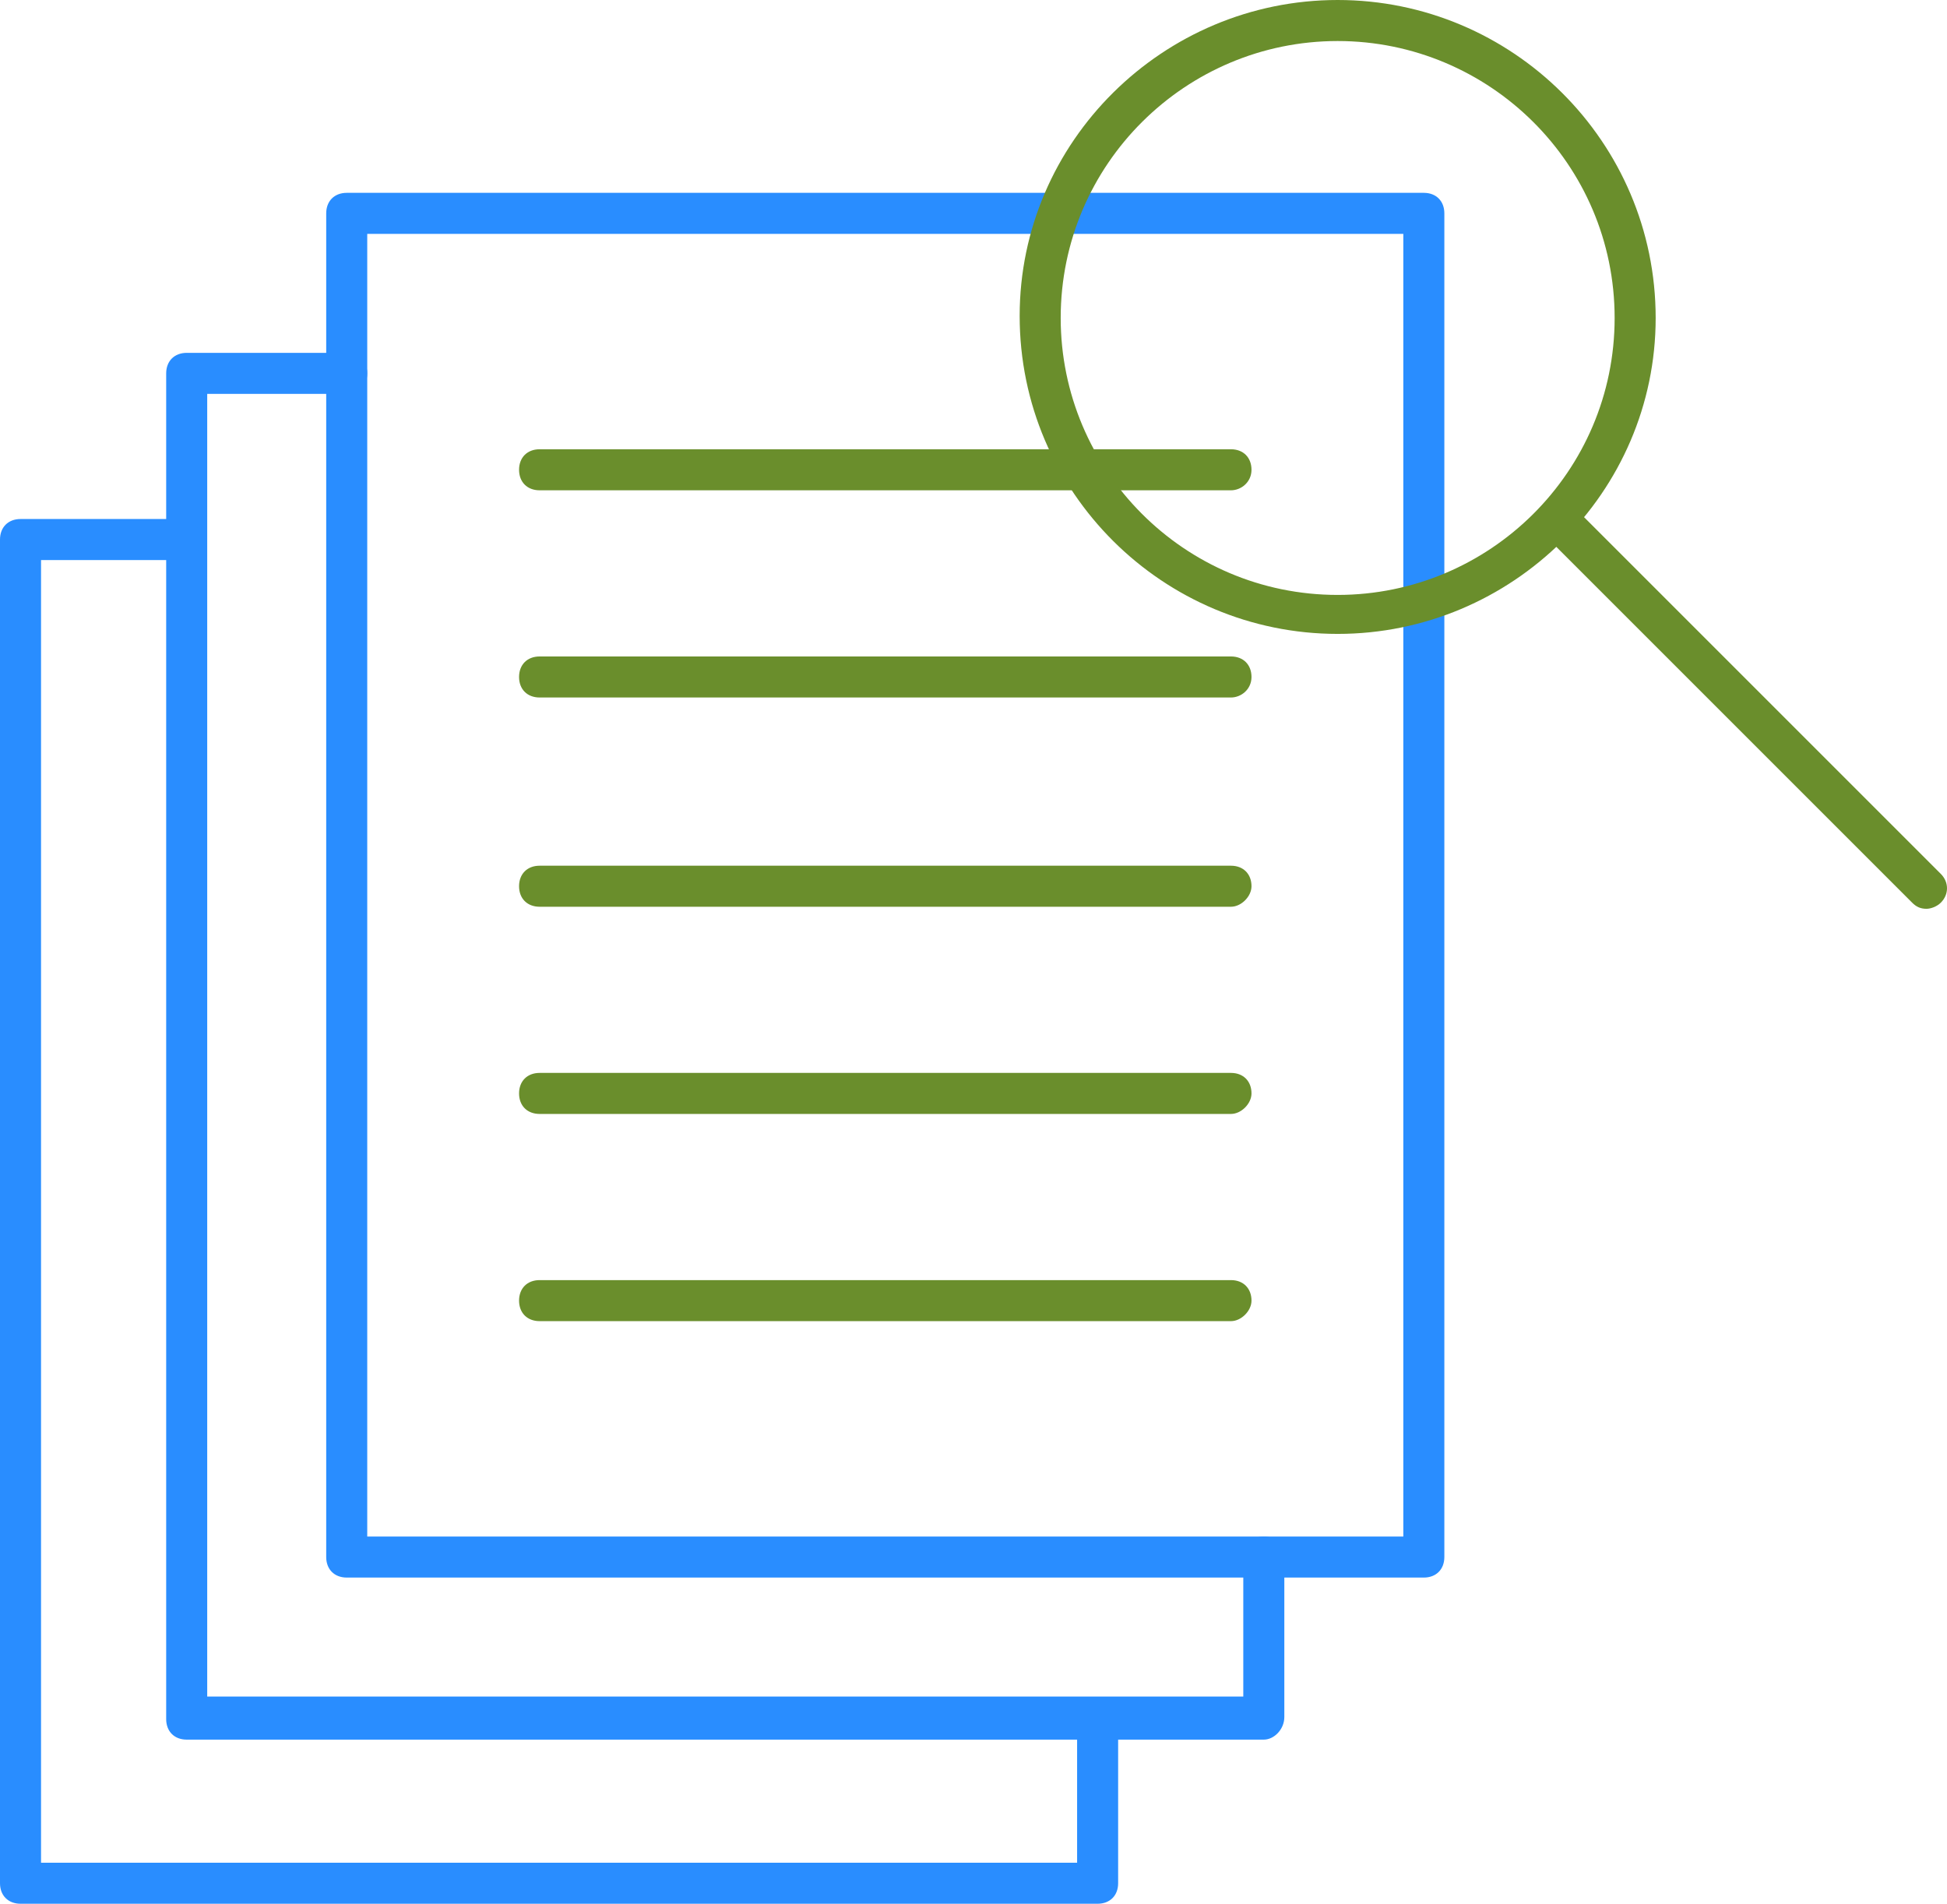
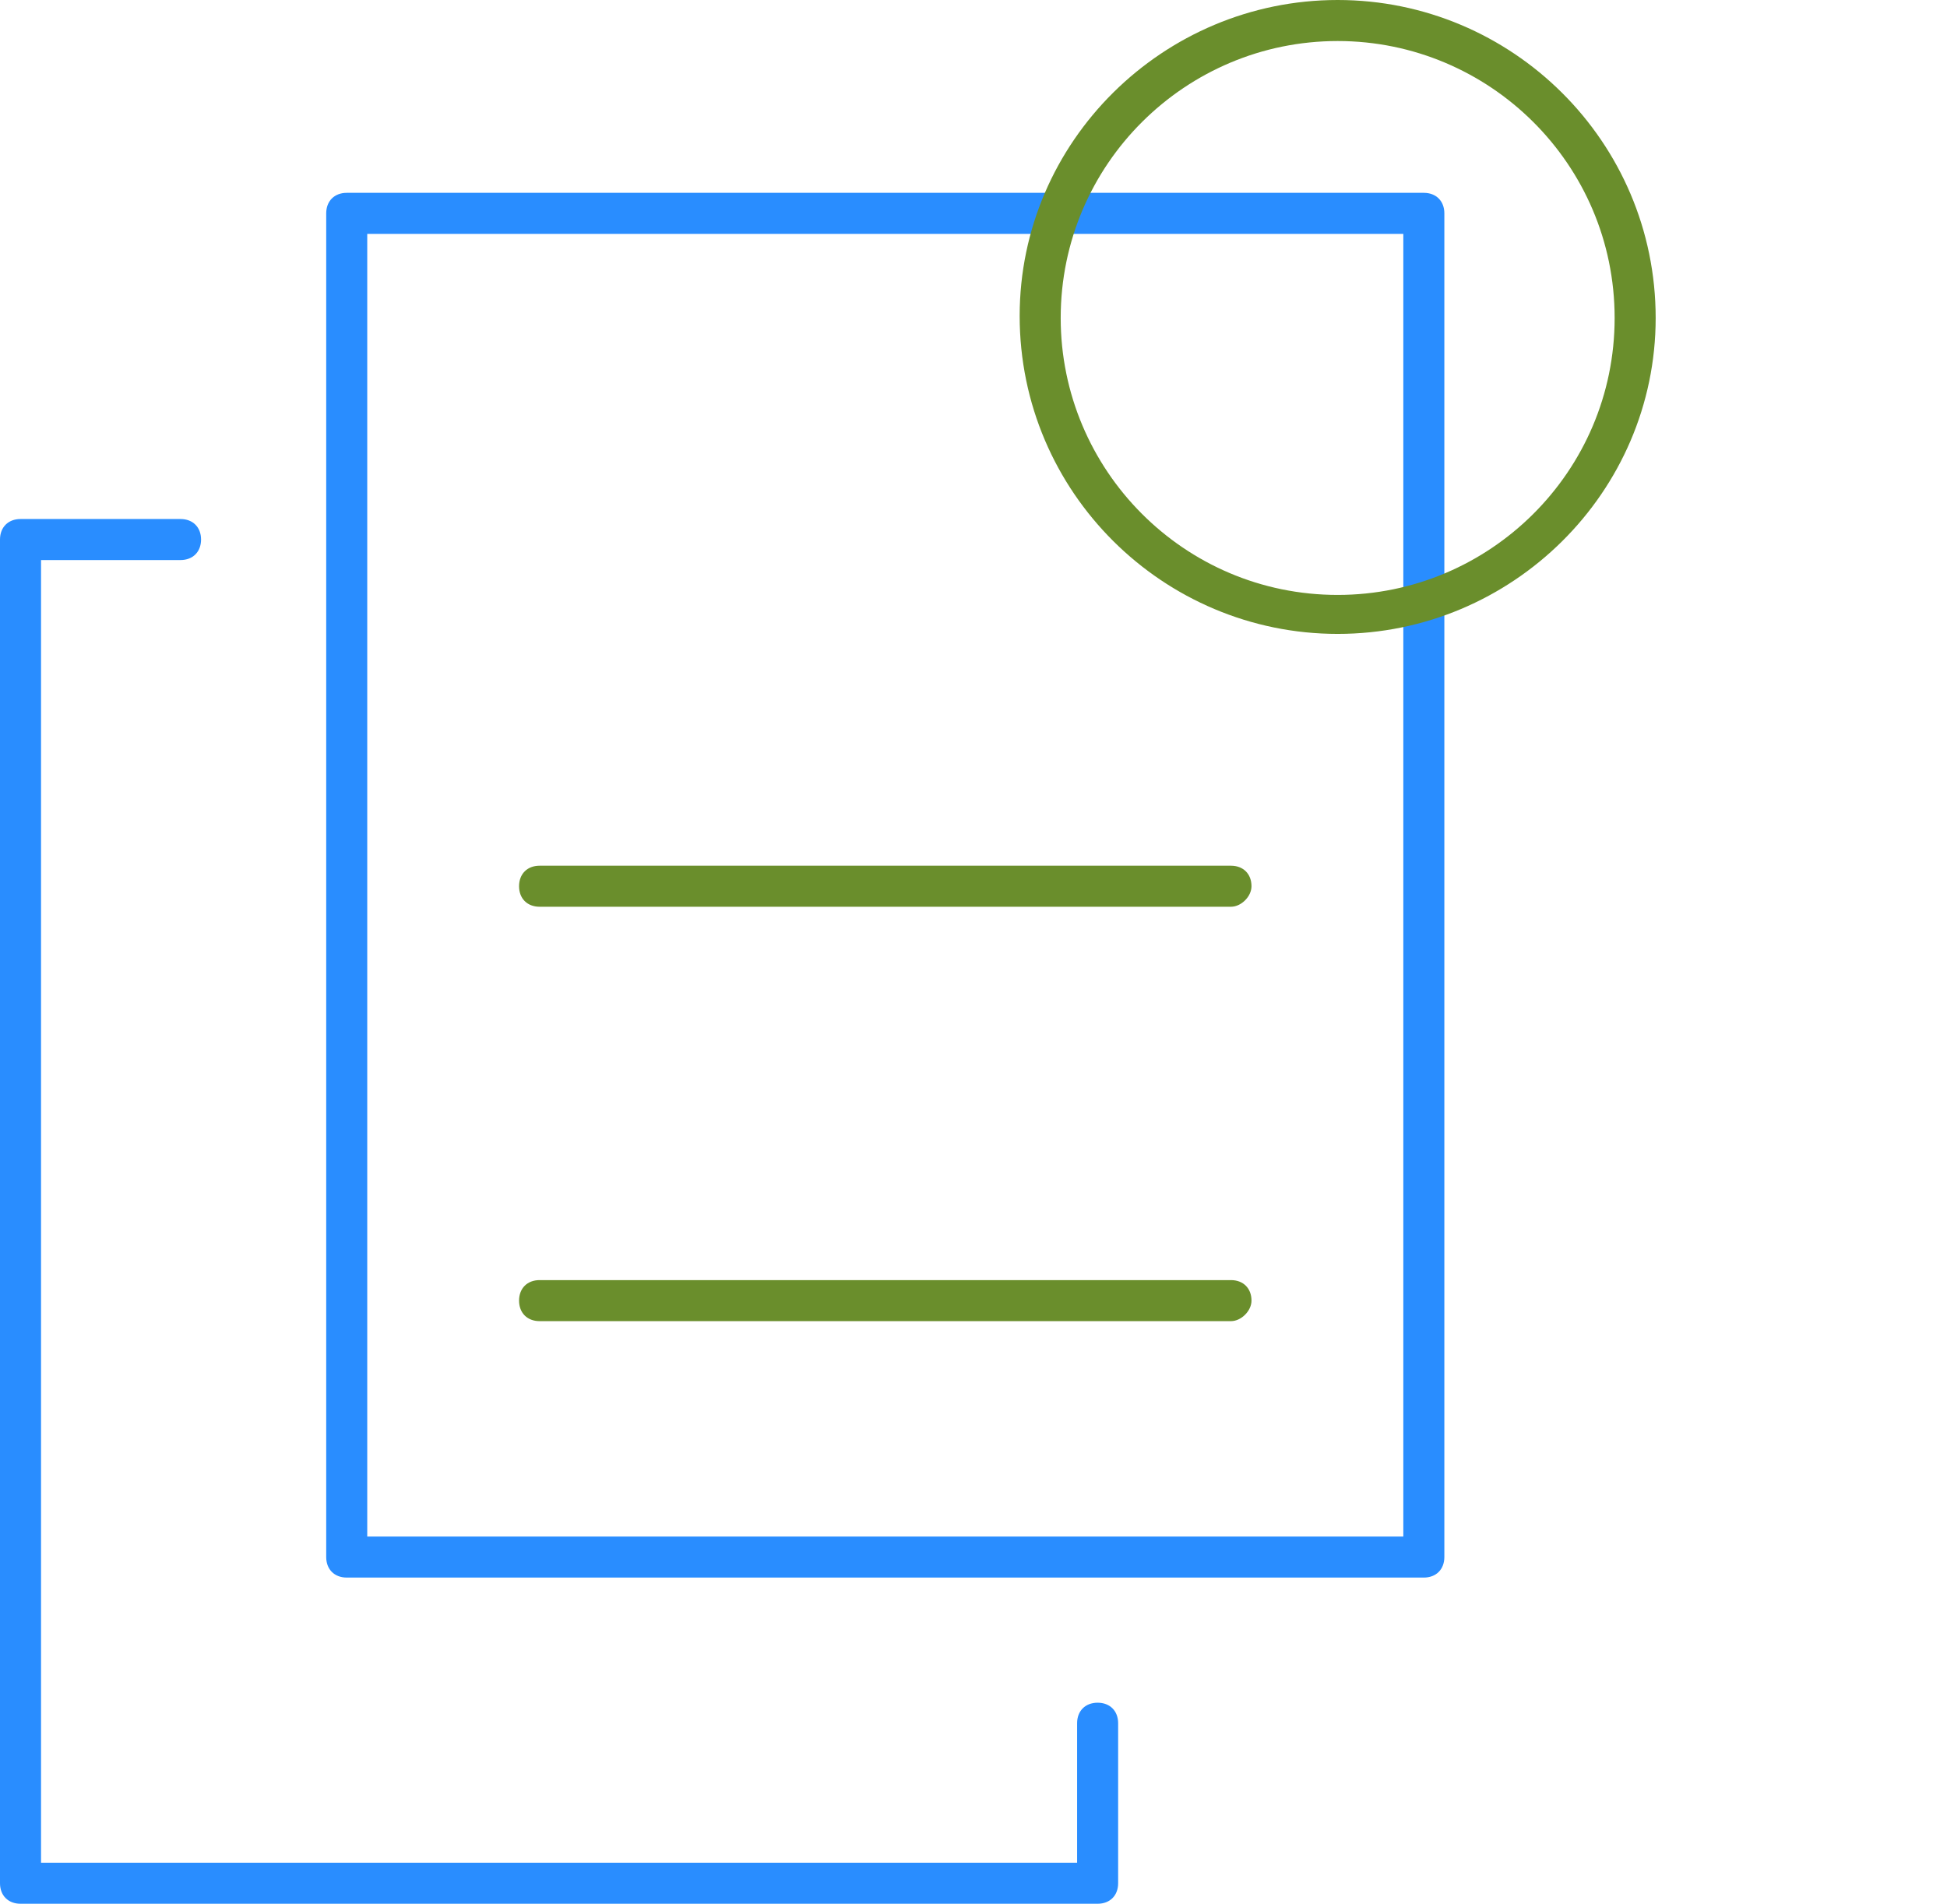
<svg xmlns="http://www.w3.org/2000/svg" version="1.1" x="0px" y="0px" viewBox="0 0 94.9 92.8" enable-background="new 0 0 94.9 92.8" xml:space="preserve">
  <g id="Layer_1">
    <g>
      <g>
-         <path fill="#298DFF" d="M61.6,84.8H9.1c-0.6,0-1-0.4-1-1V18.2c0-0.6,0.4-1,1-1h7.8c0.6,0,1,0.4,1,1c0,0.6-0.4,1-1,1h-6.8v63.5     h50.5v-6.8c0-0.6,0.4-1,1-1c0.6,0,1,0.4,1,1v7.8C62.6,84.3,62.1,84.8,61.6,84.8" />
-       </g>
+         </g>
      <g>
        <path fill="#298DFF" d="M53.5,92.8H1c-0.6,0-1-0.4-1-1V26.3c0-0.6,0.4-1,1-1h7.8c0.6,0,1,0.4,1,1c0,0.6-0.4,1-1,1H2v63.5h50.5V84     c0-0.6,0.4-1,1-1c0.6,0,1,0.4,1,1v7.8C54.5,92.4,54.1,92.8,53.5,92.8" />
      </g>
      <g>
        <path fill="#298DFF" d="M17.9,74.9h50.5V11.4H17.9V74.9z M69.4,76.9H16.9c-0.6,0-1-0.4-1-1V10.4c0-0.6,0.4-1,1-1h52.5     c0.6,0,1,0.4,1,1v65.5C70.4,76.5,70,76.9,69.4,76.9" />
      </g>
      <g>
        <path fill="#6A8E2C" d="M60,64.4H26.3c-0.6,0-1-0.4-1-1c0-0.6,0.4-1,1-1H60c0.6,0,1,0.4,1,1C61,63.9,60.5,64.4,60,64.4" />
      </g>
      <g>
-         <path fill="#6A8E2C" d="M60,54.3H26.3c-0.6,0-1-0.4-1-1c0-0.6,0.4-1,1-1H60c0.6,0,1,0.4,1,1C61,53.8,60.5,54.3,60,54.3" />
-       </g>
+         </g>
      <g>
        <path fill="#6A8E2C" d="M60,44.2H26.3c-0.6,0-1-0.4-1-1c0-0.6,0.4-1,1-1H60c0.6,0,1,0.4,1,1C61,43.7,60.5,44.2,60,44.2" />
      </g>
      <g>
-         <path fill="#6A8E2C" d="M60,34H26.3c-0.6,0-1-0.4-1-1c0-0.6,0.4-1,1-1H60c0.6,0,1,0.4,1,1C61,33.6,60.5,34,60,34" />
-       </g>
+         </g>
      <g>
-         <path fill="#6A8E2C" d="M60,23.9H26.3c-0.6,0-1-0.4-1-1c0-0.6,0.4-1,1-1H60c0.6,0,1,0.4,1,1C61,23.5,60.5,23.9,60,23.9" />
-       </g>
+         </g>
      <g>
        <path fill="#6A8E2C" d="M65.2,2c-7.4,0-13.5,6-13.5,13.5c0,7.4,6,13.5,13.5,13.5c7.4,0,13.5-6,13.5-13.5C78.7,8,72.6,2,65.2,2      M65.2,30.9c-8.5,0-15.5-6.9-15.5-15.5C49.7,6.9,56.7,0,65.2,0s15.5,6.9,15.5,15.5C80.7,24,73.7,30.9,65.2,30.9" />
      </g>
      <g>
-         <path fill="#6A8E2C" d="M93.9,44.3c-0.3,0-0.5-0.1-0.7-0.3l-18-18c-0.4-0.4-0.4-1,0-1.4c0.4-0.4,1-0.4,1.4,0l18,18     c0.4,0.4,0.4,1,0,1.4C94.4,44.2,94.1,44.3,93.9,44.3" />
-       </g>
+         </g>
    </g>
  </g>
  <g id="Layer_2">
</g>
</svg>